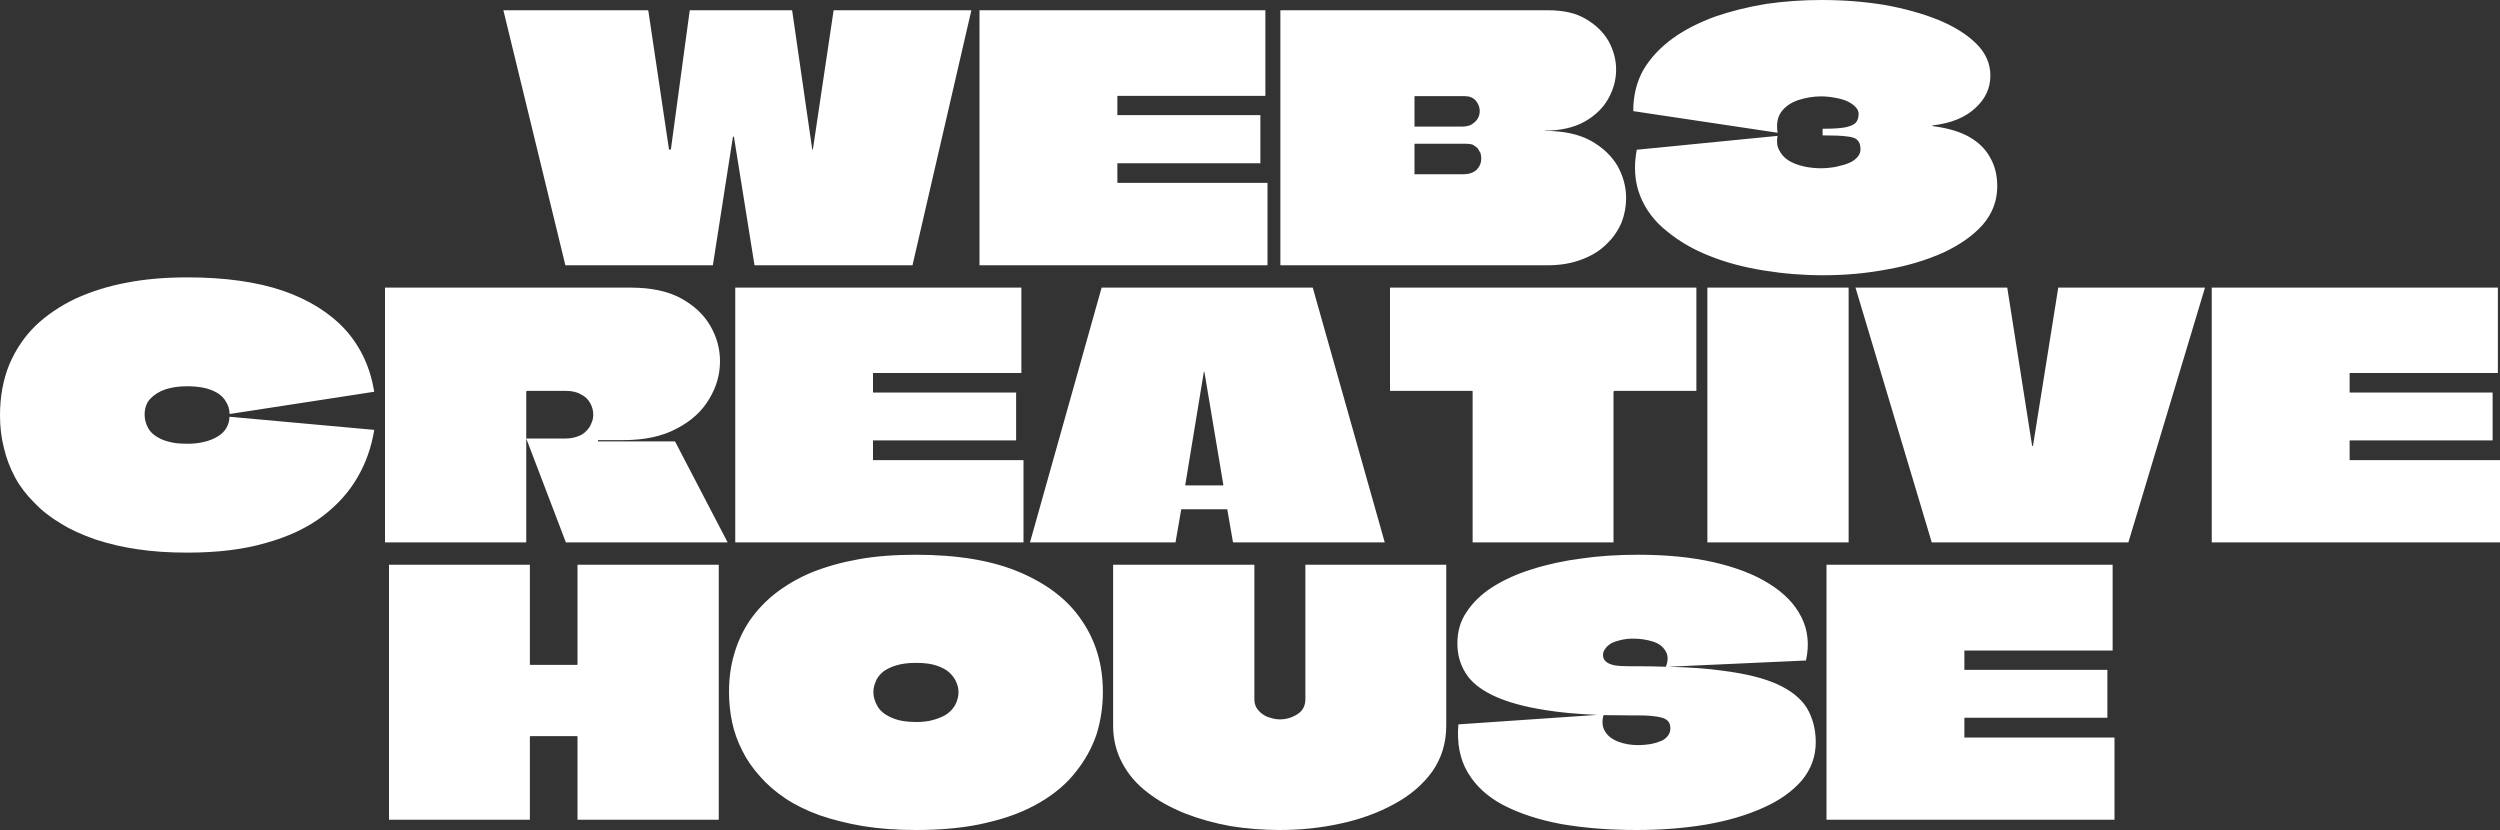
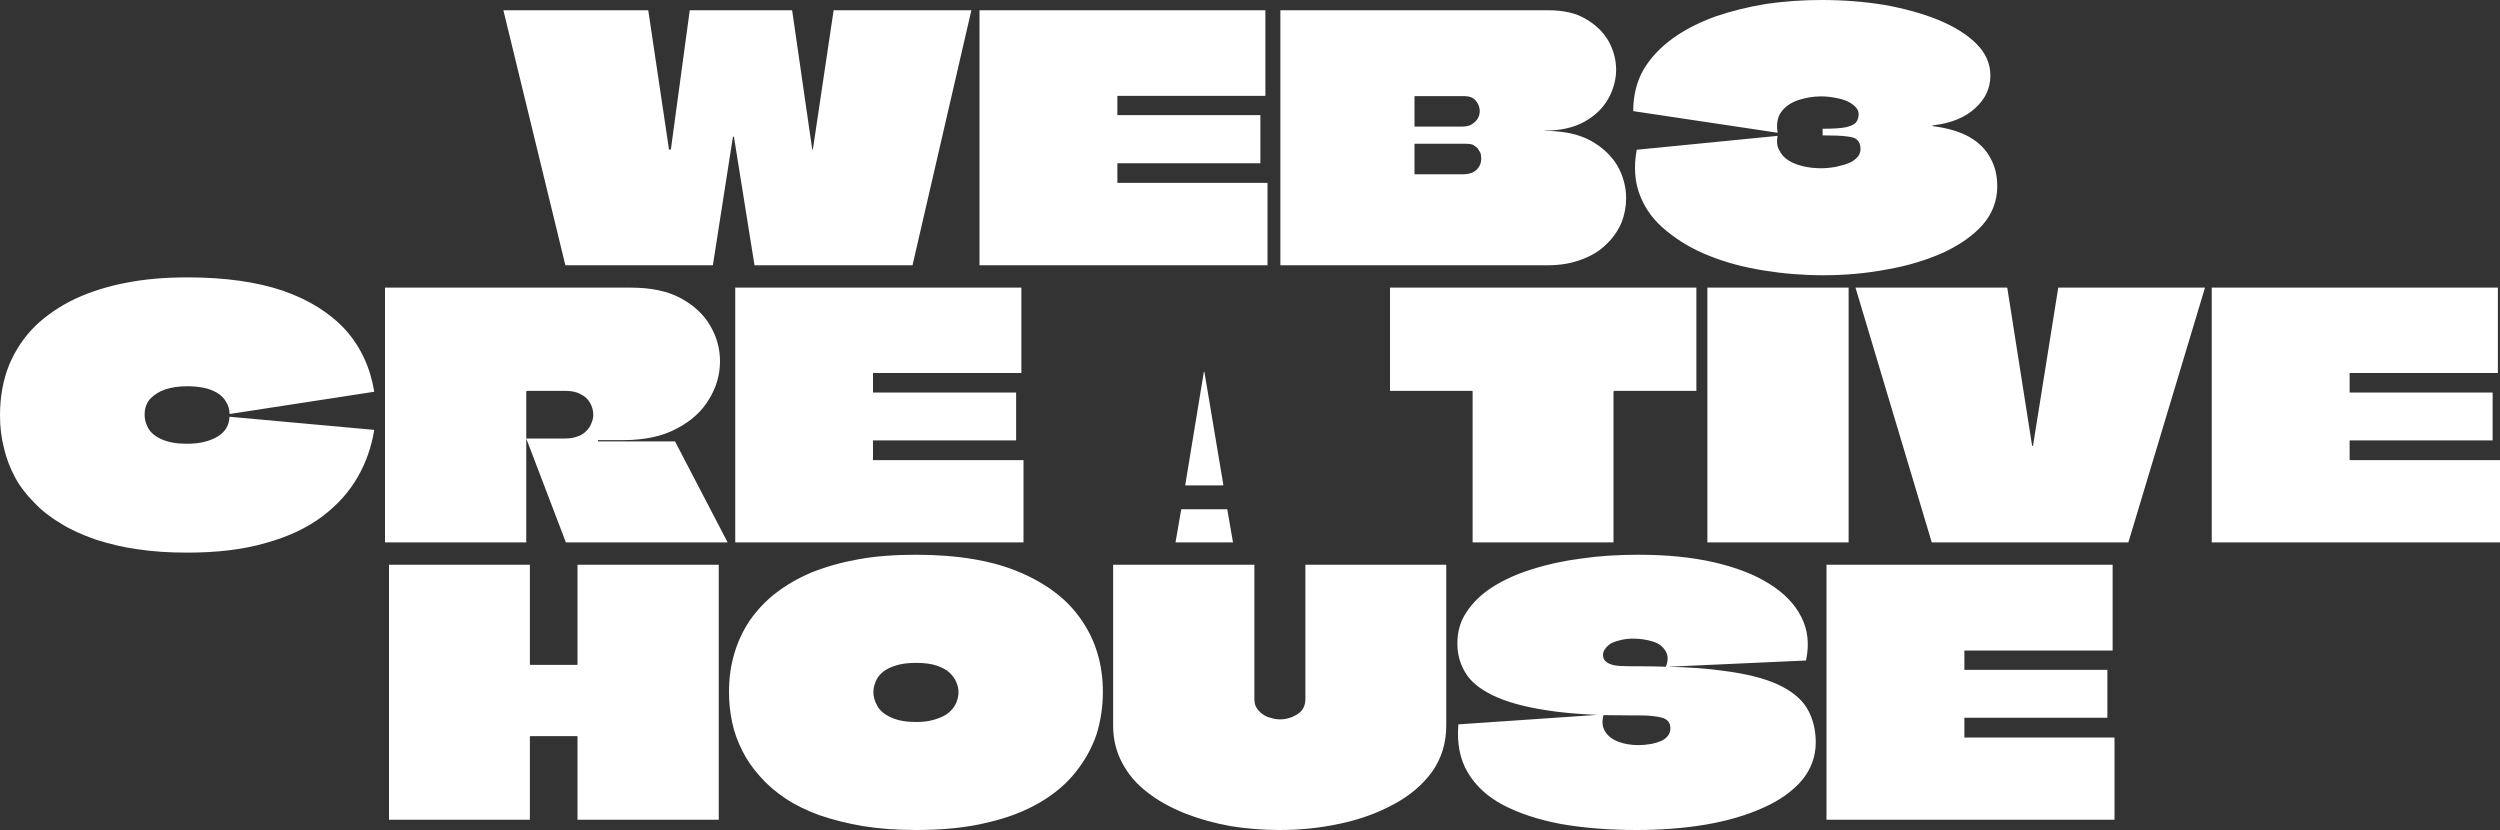
<svg xmlns="http://www.w3.org/2000/svg" xmlns:xlink="http://www.w3.org/1999/xlink" preserveAspectRatio="xMidYMid meet" width="100%" height="100%" viewBox="0 0 1000 332">
  <rect x="0" y="0" width="1000" height="332" fill="#333333" stroke="none" />
  <defs>
-     <path fill="#ffffff" stroke="none" d="M796.15 30.25q0-7.15-5.55-12.7-5.6-5.6-15.3-9.6-9.55-3.85-21.65-6Q741.75 0 728.6 0q-11.15 0-22.05 1.55-10.95 1.8-20.4 5.05-9.9 3.6-17.05 8.75-7.5 5.45-11.7 12.5-4.1 7.25-4.1 16.6l57.75 8.65q-.821-5.038 1.35-8.2 2.35-3.3 6.85-4.85 4.65-1.5 9.15-1.5 2.65 0 5.6.55 2.85.5 4.8 1.35 2.25 1.05 3.4 2.35 1.25 1.25 1.25 2.8 0 2-1.05 3.4-1.15 1.25-4.1 1.9-2.95.6-9.25.6v2.65q6.7 0 9.55.4 3.4.3 4.45 1.6 1.15 1.15 1.15 3.55 0 1.8-1.25 3.15-1.4 1.6-3.6 2.45-1.7.7-5.05 1.45-3.15.55-5.9.55-3.65 0-6.95-.75-3.65-.85-6.1-2.4-2.5-1.6-3.75-4.25-1.181-2.18-.6-5.55l-56.3 5.55q-1.9 10.2 1.35 18.4 3.25 8.25 10.6 14.1 7.5 6.2 17.25 10 9.7 3.9 21.7 5.8 11.65 1.9 23.65 1.9 13.45 0 25.65-2.35 12.1-2.1 22.4-6.7 10-4.65 15.8-11.15 5.8-6.75 5.8-15.35 0-6.55-2.75-11.35-2.65-5.05-8.3-8.35-5.7-3.25-14.75-4.4l-.2-.2.2-.1q10.95-1.25 17.05-6.95 6-5.45 6-12.95M74.9 110.95q-13.45 0-24.1 2.1-10.9 2-20.6 6.4-9.45 4.55-16.1 10.95-6.6 6.5-10.4 15.45Q0 155 0 166.15q0 7.05 1.6 13.15 1.35 5.9 4.5 11.8 2.85 5.25 7.7 10.05 4.4 4.65 10.7 8.35 5.3 3.35 13.7 6.3 8.3 2.7 16.8 3.9 8.85 1.35 19.9 1.35 18.3 0 31.55-3.9 13.25-3.65 22.5-10.6 9.05-6.85 14.1-15.7 4.95-8.5 6.65-18.9l-57.9-5.25q-.198 5.198-4.8 7.95-4.85 2.85-12.1 2.85-3.35 0-5.55-.4-2.85-.55-4.75-1.4-2.3-1.05-3.6-2.3-1.45-1.25-2.3-3.35-.85-2-.85-4.2 0-3.8 2.2-6.3 2.45-2.55 6.1-3.8 3.8-1.25 8.75-1.25 3.6 0 6.5.6 2.85.55 5.4 2 2.5 1.5 3.65 3.7 1.286 1.929 1.4 4.8l57.85-8.9q-2.35-14.5-11.5-24.75-9.35-10.2-25-15.65-15.8-5.35-38.3-5.35m80.7 114.95v102h56.35v-33.3l.2-.15h18.65l.2.15v33.3h56.5v-102H231v39.95l-.2.1h-18.65l-.2-.1V225.9H155.6m80.45-64.7q1.25 2.2 1.25 4.65 0 1.9-.75 3.45-.6 1.7-2 3.05-1.35 1.5-3.45 2.2-2.2.85-4.85.85H210.5l15.85 41.55h64.7L270 176.55h-30.8v-.5h10.1q12.85 0 21.45-4.65 8.65-4.5 12.95-11.85 4.3-7.05 4.3-15.05 0-7.5-3.9-14.2-3.9-6.75-11.85-11.05-7.8-4.2-19.9-4.2H154v101.9h56.5V175.4q0-.2 0-.6v-18.2l.1-.1.2-.15h15.45q3.8 0 6.1 1.4 2.45 1.15 3.7 3.45m209.2 64.7v64.35q0 8.2 3.7 15.05 3.65 6.85 10.1 11.7 6.1 4.8 15.05 8.4 8.3 3.25 18.15 5.05 9.7 1.55 19.7 1.55 12.6 0 24.4-2.6 11.8-2.55 21.35-7.8 9.55-5.15 15.25-13.05 5.55-8 5.55-18.3V225.9h-56.35v53.75q0 4-3.15 6-3.25 2.1-7.05 2.1-1.9 0-3.8-.65-1.8-.4-3.25-1.55-1.25-.85-2.3-2.45-.85-1.35-.85-3.55V225.9h-56.5m-4.1 50.9q0-16.2-8.3-28.4-8.1-12.3-24.85-19.45-16.4-7.05-41.65-7.05-13.05 0-22.9 1.8-10.1 1.8-18.75 5.25-8 3.35-14.4 8.3-5.9 4.55-10.4 10.95-4.2 6.3-6.2 13.35-2.1 6.95-2.1 15.25 0 6.1 1.25 12.1 1.25 5.9 4.1 11.45 2.65 5.35 7.05 10.2 4.1 4.75 10.2 8.85 5.9 3.9 13.65 6.7 8 2.75 17.4 4.35 9.65 1.55 21.1 1.55 16.45 0 28.5-2.95 12.2-2.8 21.15-8.1 8.95-5.25 14.4-12.3 5.5-6.9 8.25-15 2.5-8.2 2.5-16.85m-88.05-8q2.1-1.65 5.25-2.6 3.2-1.05 8.1-1.05 4.95 0 8.1 1.05 3.4 1.15 5.2 2.8 1.95 1.9 2.7 3.7.95 2.1.95 4.1 0 1.8-.6 3.45-.45 1.6-1.8 3.3-1.25 1.55-3.25 2.7-2.25 1.15-4.75 1.8-2.65.75-6.55.75-6.1 0-9.95-1.8-3.9-1.7-5.5-4.5-1.65-2.85-1.65-5.6 0-2.1.9-4.2.75-2.1 2.85-3.9m117.1-51.85l2.3-13.25h18.4l2.3 13.25h60.7l-28.8-101.9h-84.45L412 216.95h58.2M489.35 194l-.15.15h-15.1V194l7.45-45.3h.2l7.6 45.3m-140.15-9.95v-7.8l.15-.1h57.1V157H349.2v-7.8h59.35v-34.15H294.1v101.9h115.3v-32.9h-60.2M325.15 59.8h-.25l-8.05-55.7H275.9l-7.55 55.7h-.75l-8.3-55.7h-57.95l24.8 102h59l8-51.25.1-.2h.2l.15.2 8.2 51.25H365l23.55-102h-55.1l-8.3 55.7m181-21.45V4.1H391.8v102H507V73.15h-60.05V65.3h57.2V46.05h-57.2v-7.7h59.2m214.35 208.4q-3.85-7.7-12.9-13.3-8.85-5.55-22.3-8.6-13.05-2.95-30-2.95-12.5 0-22.7 1.5-10.55 1.35-19.8 4.3-8.8 2.7-15.85 7.15-6.65 4.3-10.35 10-3.65 5.35-3.65 12.5 0 6.6 3.25 11.8 3.15 5.25 10.95 9 8.1 3.9 21.15 5.9 8.4 1.4 20.6 1.9l-55.55 3.8q-.95 11.25 3.7 19.15 4.75 8.1 14.2 13.1 9.65 5.05 23.15 7.6 13.85 2.4 30.15 2.4 15.05 0 28-2.2 12.75-2.2 22.85-6.75 9.65-4.3 15.35-10.9 5.55-6.75 5.55-15.25 0-7.7-3.55-13.7-3.5-5.65-11.7-9.45-8.1-3.7-21.85-5.45-8.95-1.3-22-1.6l55.2-2.5q2.1-9.7-1.9-17.45m-54.35 13.55q1.7 2.6.2 6.4-5.35-.2-11.35-.2h-3.35q-3.9 0-6-.4-2.35-.55-3.3-1.5-1.15-.95-1.15-2.65 0-1.35.95-2.5.75-1.15 2.45-2.2 1.55-.75 3.75-1.25 2.35-.55 4.85-.55 4.2 0 7.9 1.15 3.45 1.05 5.05 3.7m-14.4 25.85h3.35q6.5 0 9.8.95 3.25.95 3.25 4.2 0 1.7-.95 2.95-1.05 1.4-2.65 2.1-2 .85-4.1 1.25-2.95.45-4.95.45-4.6 0-8.1-1.35-3.75-1.4-5.35-4.1-1.7-2.65-.65-6.55 4.85.1 10.35.1m134-18.2v-7.75h59.3v-34.3H730.6v102h115.2V295h-60.05v-7.8l.1-.1h57.1v-19.15h-57.2m-46.3-152.9h-56.5v101.9h56.5v-101.9m-60.9 41.3v-41.3H556v41.3h32.95l.1.25v60.35h56.35V156.6l.35-.25h32.8m-29.95-67.3q1.85-4.75 1.85-9.8 0-6.7-3.45-12.9-3.6-6.1-10.75-10.1-7.15-3.9-18.3-3.9-.1-.1 0-.1 9.4 0 15.9-3.6 6.3-3.55 9.45-9.15 3.15-5.65 3.15-11.65 0-5.9-3.05-11.45-3.15-5.4-9.15-8.85-5.75-3.45-15-3.45h-107.1v102h107.1q7.45 0 13.55-2.35 5.9-2.2 9.8-6.1 3.85-3.65 6-8.6m-56.7-44.6q0 1.6-.85 3.05-.75 1.25-2.45 2.3-1.35.85-4.1.85h-18.7v-12.1l.1-.1h19.9q2.95 0 4.5 1.8 1.6 1.9 1.6 4.2m-1.15 23.35q-1.9 1.9-5.5 1.9H565.8V57.6l.1-.1h20.5q1.6 0 2.75.4 1.25.75 1.9 1.4l1.15 1.9q.3 1.15.3 2.3 0 2.5-1.75 4.3M813.2 178.35h-.35l-9.95-63.3h-60.7l30.5 101.9h78.65L882 115.05h-58.7l-10.1 63.3m183.85-2.2V157h-57.2v-7.8h59.3v-34.15H884.7v101.9H1000v-32.9h-60.15v-7.8l.1-.1h57.1z" id="A" />
+     <path fill="#ffffff" stroke="none" d="M796.15 30.25q0-7.15-5.55-12.7-5.6-5.6-15.3-9.6-9.55-3.85-21.65-6Q741.75 0 728.6 0q-11.15 0-22.05 1.55-10.95 1.8-20.4 5.05-9.9 3.6-17.05 8.75-7.5 5.45-11.7 12.5-4.1 7.25-4.1 16.6l57.75 8.65q-.821-5.038 1.35-8.2 2.35-3.3 6.85-4.85 4.65-1.5 9.15-1.5 2.65 0 5.6.55 2.85.5 4.8 1.35 2.25 1.05 3.4 2.35 1.25 1.25 1.25 2.8 0 2-1.05 3.4-1.15 1.25-4.1 1.9-2.95.6-9.25.6v2.65q6.7 0 9.55.4 3.4.3 4.45 1.6 1.15 1.15 1.15 3.55 0 1.8-1.25 3.15-1.4 1.6-3.6 2.45-1.7.7-5.05 1.45-3.15.55-5.9.55-3.65 0-6.95-.75-3.65-.85-6.1-2.4-2.5-1.6-3.75-4.25-1.181-2.18-.6-5.55l-56.3 5.55q-1.9 10.2 1.35 18.4 3.25 8.25 10.6 14.1 7.5 6.2 17.25 10 9.7 3.9 21.7 5.8 11.65 1.9 23.65 1.9 13.45 0 25.65-2.35 12.1-2.1 22.4-6.7 10-4.65 15.8-11.15 5.8-6.75 5.8-15.35 0-6.55-2.75-11.35-2.65-5.05-8.3-8.35-5.7-3.25-14.75-4.4l-.2-.2.2-.1q10.95-1.25 17.05-6.95 6-5.45 6-12.95M74.9 110.95q-13.45 0-24.1 2.1-10.9 2-20.6 6.4-9.45 4.55-16.1 10.95-6.6 6.5-10.4 15.45Q0 155 0 166.15q0 7.05 1.6 13.15 1.35 5.9 4.5 11.8 2.85 5.25 7.7 10.05 4.4 4.65 10.7 8.35 5.3 3.35 13.7 6.3 8.3 2.7 16.8 3.9 8.85 1.35 19.9 1.35 18.3 0 31.55-3.9 13.25-3.65 22.5-10.6 9.05-6.85 14.1-15.7 4.95-8.5 6.65-18.9l-57.9-5.25q-.198 5.198-4.8 7.95-4.85 2.85-12.1 2.85-3.35 0-5.55-.4-2.85-.55-4.75-1.4-2.3-1.05-3.6-2.3-1.45-1.25-2.3-3.35-.85-2-.85-4.2 0-3.8 2.2-6.3 2.45-2.55 6.1-3.8 3.8-1.25 8.75-1.25 3.6 0 6.5.6 2.85.55 5.4 2 2.5 1.5 3.65 3.7 1.286 1.929 1.4 4.8l57.85-8.9q-2.35-14.5-11.5-24.75-9.35-10.2-25-15.65-15.8-5.35-38.3-5.35m80.7 114.95v102h56.35v-33.3l.2-.15h18.65l.2.15v33.3h56.5v-102H231v39.95l-.2.1h-18.65l-.2-.1V225.9H155.6m80.45-64.7q1.25 2.2 1.25 4.65 0 1.9-.75 3.45-.6 1.7-2 3.05-1.35 1.5-3.45 2.2-2.2.85-4.85.85H210.5l15.85 41.55h64.7L270 176.55h-30.8v-.5h10.1q12.85 0 21.45-4.65 8.65-4.5 12.95-11.85 4.3-7.05 4.3-15.05 0-7.5-3.9-14.2-3.9-6.75-11.85-11.05-7.8-4.2-19.9-4.2H154v101.9h56.5V175.4q0-.2 0-.6v-18.2l.1-.1.2-.15h15.45q3.8 0 6.1 1.4 2.45 1.15 3.7 3.45m209.2 64.7v64.35q0 8.2 3.7 15.05 3.65 6.85 10.1 11.7 6.1 4.8 15.05 8.4 8.3 3.25 18.15 5.05 9.7 1.55 19.7 1.55 12.6 0 24.4-2.6 11.8-2.55 21.35-7.8 9.55-5.15 15.25-13.05 5.55-8 5.55-18.3V225.9h-56.35v53.75q0 4-3.15 6-3.25 2.1-7.05 2.1-1.9 0-3.8-.65-1.8-.4-3.25-1.55-1.25-.85-2.3-2.45-.85-1.35-.85-3.55V225.9h-56.5m-4.1 50.9q0-16.2-8.3-28.4-8.1-12.3-24.85-19.45-16.4-7.05-41.65-7.05-13.05 0-22.9 1.8-10.1 1.8-18.75 5.25-8 3.35-14.4 8.3-5.9 4.55-10.4 10.95-4.2 6.3-6.2 13.35-2.1 6.95-2.1 15.25 0 6.1 1.25 12.1 1.25 5.9 4.1 11.45 2.65 5.35 7.05 10.2 4.1 4.75 10.2 8.85 5.9 3.9 13.65 6.7 8 2.75 17.4 4.35 9.65 1.55 21.1 1.55 16.45 0 28.5-2.95 12.2-2.8 21.15-8.1 8.95-5.25 14.4-12.3 5.5-6.9 8.25-15 2.5-8.2 2.5-16.85m-88.05-8q2.1-1.65 5.25-2.6 3.2-1.05 8.1-1.05 4.95 0 8.1 1.05 3.4 1.15 5.2 2.8 1.95 1.9 2.7 3.7.95 2.1.95 4.1 0 1.8-.6 3.45-.45 1.6-1.8 3.3-1.25 1.55-3.25 2.7-2.25 1.15-4.75 1.8-2.65.75-6.55.75-6.1 0-9.95-1.8-3.9-1.7-5.5-4.5-1.65-2.85-1.65-5.6 0-2.1.9-4.2.75-2.1 2.85-3.9m117.1-51.85l2.3-13.25h18.4l2.3 13.25h60.7h-84.45L412 216.95h58.2M489.35 194l-.15.15h-15.1V194l7.45-45.3h.2l7.6 45.3m-140.15-9.95v-7.8l.15-.1h57.1V157H349.2v-7.8h59.35v-34.15H294.1v101.9h115.3v-32.9h-60.2M325.15 59.8h-.25l-8.05-55.7H275.9l-7.55 55.7h-.75l-8.3-55.7h-57.95l24.8 102h59l8-51.25.1-.2h.2l.15.2 8.2 51.25H365l23.55-102h-55.1l-8.3 55.7m181-21.45V4.1H391.8v102H507V73.15h-60.05V65.3h57.2V46.05h-57.2v-7.7h59.2m214.35 208.4q-3.85-7.7-12.9-13.3-8.85-5.55-22.3-8.6-13.05-2.95-30-2.95-12.5 0-22.7 1.5-10.55 1.35-19.8 4.3-8.8 2.7-15.85 7.15-6.65 4.3-10.35 10-3.65 5.35-3.65 12.5 0 6.6 3.25 11.8 3.15 5.25 10.95 9 8.1 3.9 21.15 5.9 8.4 1.4 20.6 1.9l-55.55 3.8q-.95 11.25 3.7 19.15 4.75 8.1 14.2 13.1 9.65 5.05 23.15 7.6 13.85 2.4 30.15 2.4 15.05 0 28-2.2 12.75-2.2 22.85-6.75 9.65-4.3 15.35-10.9 5.55-6.75 5.55-15.25 0-7.7-3.55-13.7-3.5-5.65-11.7-9.45-8.1-3.7-21.85-5.45-8.95-1.3-22-1.6l55.2-2.5q2.1-9.7-1.9-17.45m-54.35 13.55q1.7 2.6.2 6.4-5.35-.2-11.35-.2h-3.35q-3.9 0-6-.4-2.35-.55-3.3-1.5-1.15-.95-1.15-2.65 0-1.35.95-2.5.75-1.15 2.45-2.2 1.55-.75 3.75-1.25 2.35-.55 4.85-.55 4.2 0 7.9 1.15 3.45 1.05 5.05 3.7m-14.4 25.85h3.35q6.5 0 9.8.95 3.25.95 3.25 4.2 0 1.7-.95 2.95-1.05 1.4-2.65 2.1-2 .85-4.1 1.25-2.95.45-4.95.45-4.6 0-8.1-1.35-3.75-1.4-5.35-4.1-1.7-2.65-.65-6.55 4.85.1 10.35.1m134-18.2v-7.75h59.3v-34.3H730.6v102h115.2V295h-60.05v-7.8l.1-.1h57.1v-19.15h-57.2m-46.3-152.9h-56.5v101.9h56.5v-101.9m-60.9 41.3v-41.3H556v41.3h32.95l.1.25v60.35h56.35V156.6l.35-.25h32.8m-29.95-67.3q1.85-4.75 1.85-9.8 0-6.7-3.45-12.9-3.6-6.1-10.75-10.1-7.15-3.9-18.3-3.9-.1-.1 0-.1 9.4 0 15.9-3.6 6.3-3.55 9.45-9.15 3.15-5.65 3.15-11.65 0-5.9-3.05-11.45-3.15-5.4-9.15-8.85-5.75-3.45-15-3.45h-107.1v102h107.1q7.45 0 13.55-2.35 5.9-2.2 9.8-6.1 3.85-3.65 6-8.6m-56.7-44.6q0 1.6-.85 3.05-.75 1.25-2.45 2.3-1.35.85-4.1.85h-18.7v-12.1l.1-.1h19.9q2.95 0 4.5 1.8 1.6 1.9 1.6 4.2m-1.15 23.35q-1.9 1.9-5.5 1.9H565.8V57.6l.1-.1h20.5q1.6 0 2.75.4 1.25.75 1.9 1.4l1.15 1.9q.3 1.15.3 2.3 0 2.5-1.75 4.3M813.2 178.35h-.35l-9.95-63.3h-60.7l30.5 101.9h78.65L882 115.05h-58.7l-10.1 63.3m183.85-2.2V157h-57.2v-7.8h59.3v-34.15H884.7v101.9H1000v-32.9h-60.15v-7.8l.1-.1h57.1z" id="A" />
  </defs>
  <use xlink:href="#A" />
</svg>